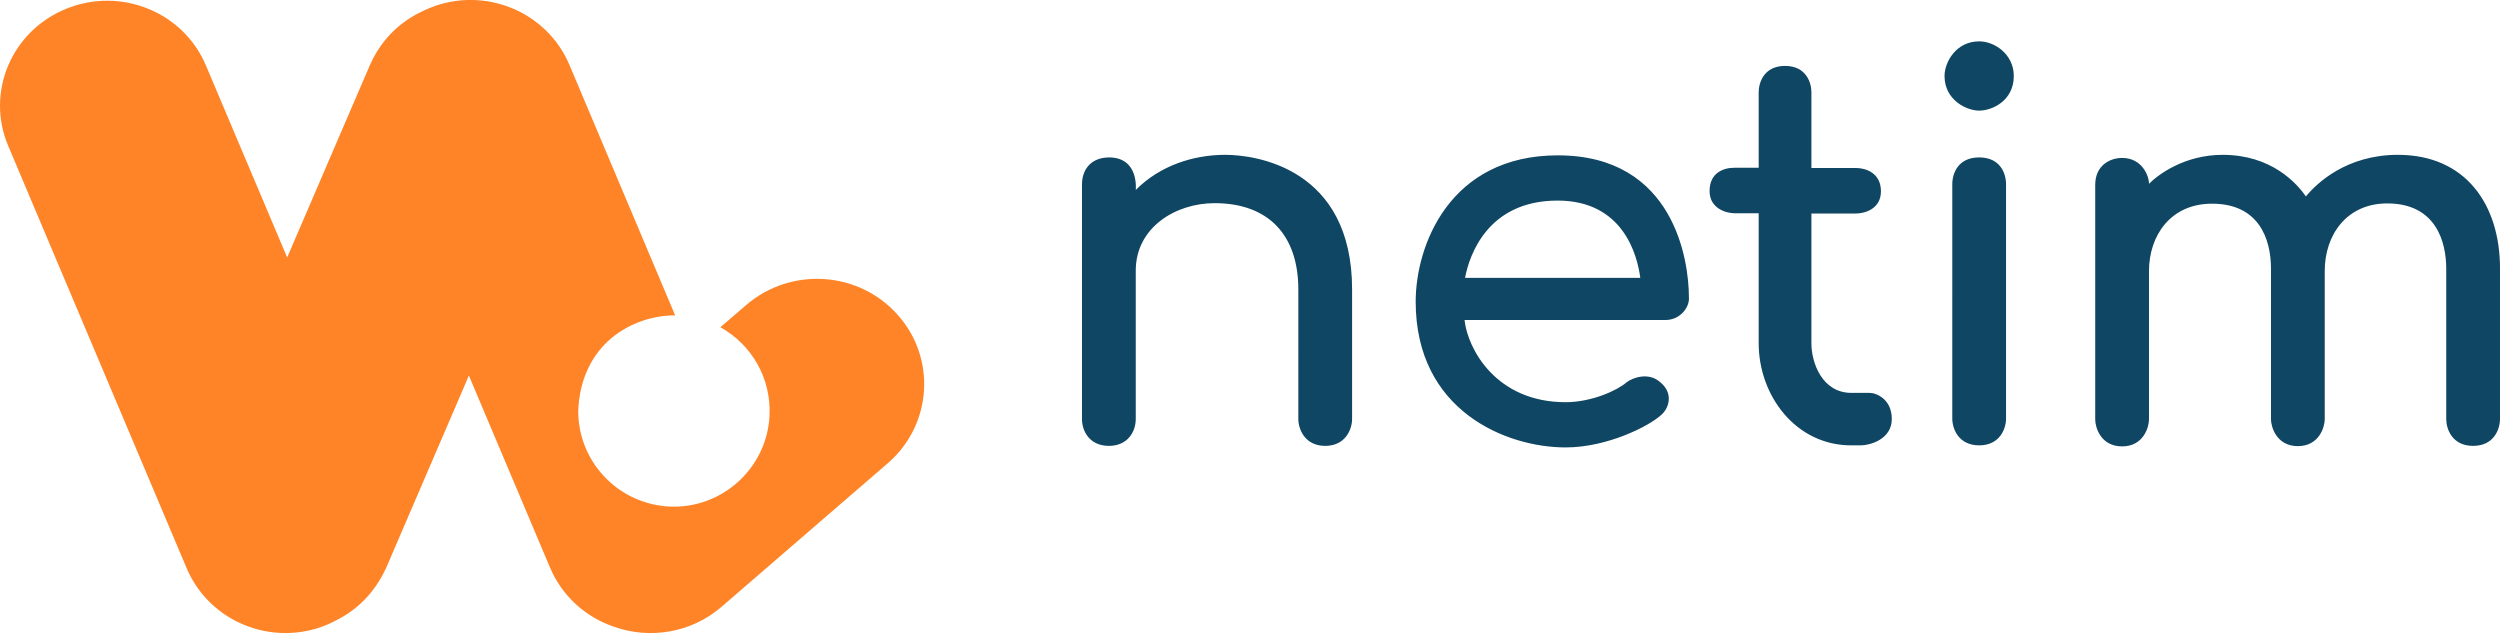
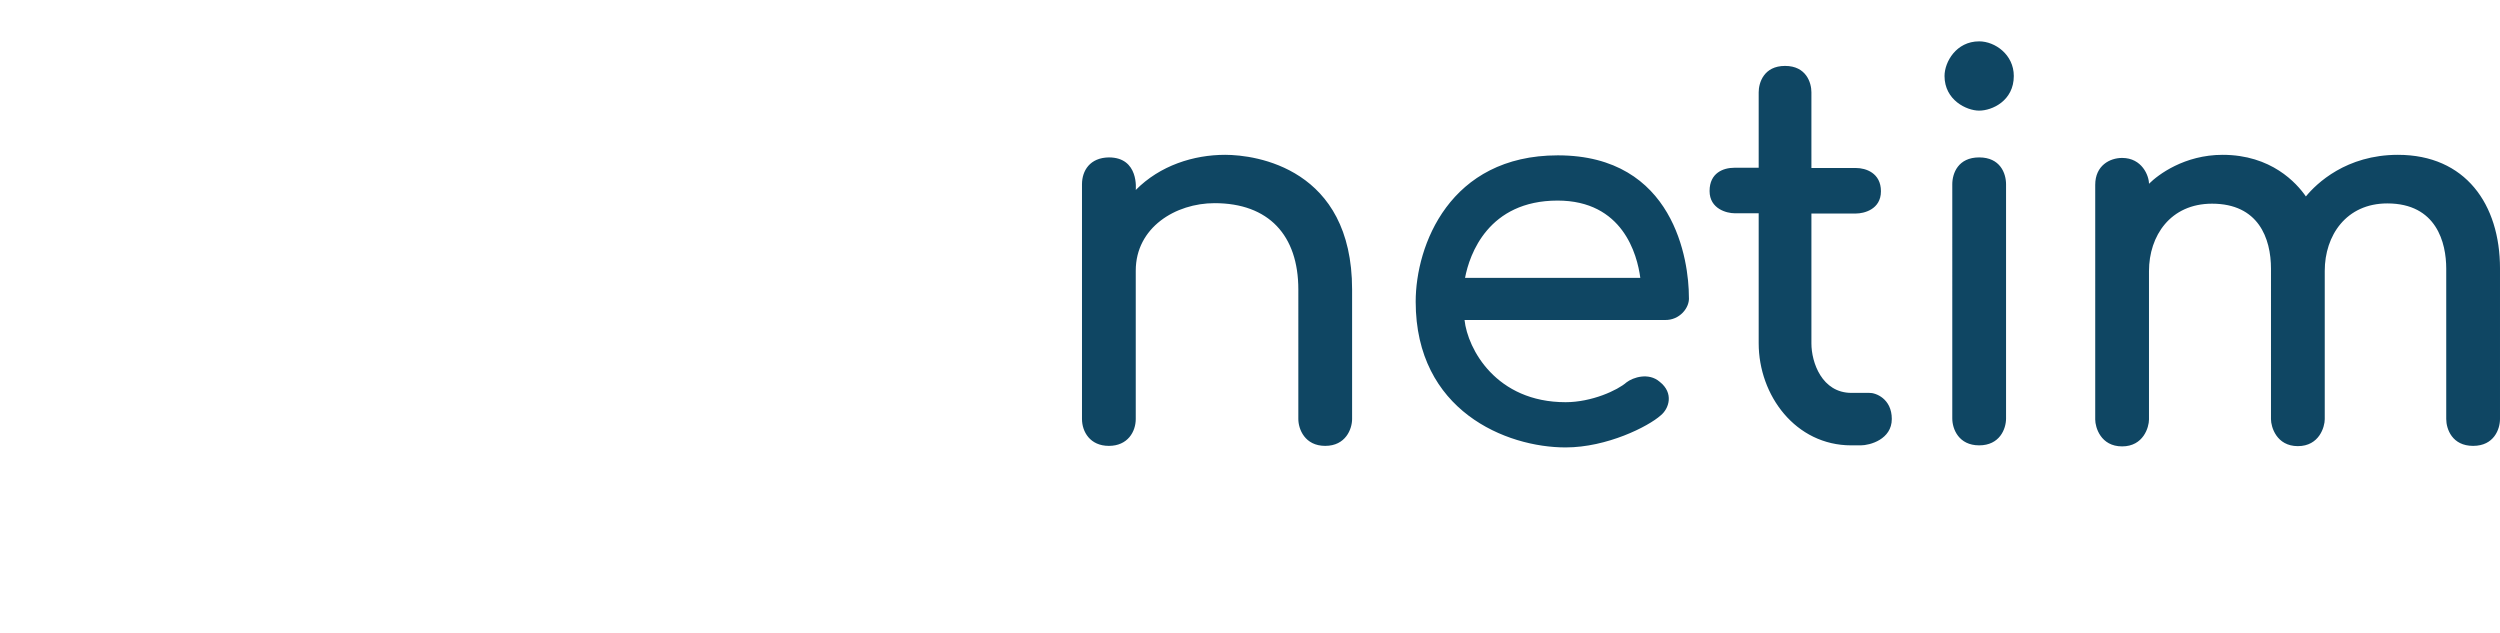
<svg xmlns="http://www.w3.org/2000/svg" viewBox="0 0 967.2 244.9">
  <path d="M523.1 112v50.1c0 3.9-2.5 10.4-10.4 10.4s-10.4-6.5-10.4-10.4V112c0-21-11.5-33.4-32.4-33.4-15.1 0-30.5 9.4-30.5 26.1v57.4c0 4.9-3.1 10.4-10.4 10.4s-10.4-5.5-10.4-10.4V71.3c0-5.3 3.1-10.3 10.4-10.4 11.8 0 10.4 12.6 10.4 12.6 9.4-9.5 22.4-13.6 34.6-13.6 11.8 0 49.1 5.1 49.1 52.1zM644 123.8h-77.4c1.2 11.2 12.2 31.8 39.1 31.8 10.1 0 20.1-4.6 23.6-7.7 2.5-1.9 8.5-3.9 12.8-.2 5.6 4.4 3.6 10.4.4 13-4.8 4.3-20.8 12.4-36.8 12.4-22.9 0-58-14.1-58-56.4 0-21.7 13.1-56.6 55-56.6 45.1 0 50.7 40.9 50.7 54.8.4 4.1-3.6 9.1-9.4 8.9zm-77.2-16.3h67.8c-1.2-9.1-6.8-29.9-32-29.9-26.8 0-34.1 20.8-35.8 29.9zm165.1 54.6c0 7.9-8.5 10.2-12 10.2h-3.7c-21.5 0-35.8-19.3-35.8-39.5V82.5H671c-2.8 0-9.6-1.6-9.6-8.6s5.3-9 9.6-9h9.4V35.7c0-3.7 2-10.2 10.2-10.2s10.2 6.5 10.2 10.2V65h17.3c3.7 0 9.6 1.9 9.6 9s-6.7 8.6-9.6 8.6h-17.3v50.3c0 7.2 4 19.1 15.5 19.1h6.9c2.4-.1 8.7 2.2 8.7 10.1zm20.4-132.7c0-5.4 4.5-13.4 13.4-13.4 6.1 0 13.4 5.1 13.4 13.4 0 9.6-8.4 13.4-13.4 13.4-4.9 0-13.4-4.1-13.4-13.4zm3 132.5V71.3c0-4.3 2.3-10.4 10.4-10.4s10.4 6.1 10.4 10.4v90.6c0 4.1-2.5 10.4-10.4 10.4s-10.4-6.3-10.4-10.4zm211.9-58v58.2c0 3.9-2.3 10.4-10.4 10.4s-10.4-6.5-10.4-10.4v-58.2c0-9.9-3.7-25.2-22.8-25.2-15.9 0-24.2 12.4-24.2 26.1v57.4c0 2.9-2.1 10.4-10.4 10.4s-10.4-7.5-10.4-10.4V104c0-11.9-4.9-25.2-22.8-25.2-16.1 0-24.4 12.4-24.4 26.1v57.4c0 2.9-2.1 10.4-10.4 10.4s-10.4-7.4-10.4-10.4V71.5c0-7.5 5.7-10.4 10.4-10.4 7.7 0 10.4 6.9 10.4 10 3.5-3.5 13.7-11.2 28.5-11.2 18.8 0 28.6 10.9 32.2 16.1 4.1-5 15.6-16.1 35.6-16.1 26.1 0 39.5 19.1 39.5 44z" fill="#0f4663" />
-   <path d="M347.2 121.7h0c-15.1-16.9-41.3-18.5-58.5-3.7l-10 8.6c11.9 6.6 19.8 19.6 19 34.4-1 19.1-16.7 34.4-35.8 35-21 .6-38.2-16.2-38.2-37 1-26 21-37 37.5-37l-40.9-96.9c-8.8-20.8-33-30.6-54.1-22h0c-4.4 1.9-16.4 6.9-23.1 22.1l-32 74.4-31.4-74.2C71 4.6 46.7-5.2 25.6 3.4h0C4.4 12-5.6 35.8 3.2 56.5l69 163.3c8.8 20.8 33 30.6 54.1 22h0c6.5-2.9 16.5-7.9 23.1-22.1l32-74.4 31.4 74.3c4.7 11.1 13.8 19.1 24.5 22.8 13.8 5 30 2.6 41.8-7.6l64.5-55.7c17.1-14.9 18.7-40.6 3.6-57.4z" fill="#fe8427" />
</svg>